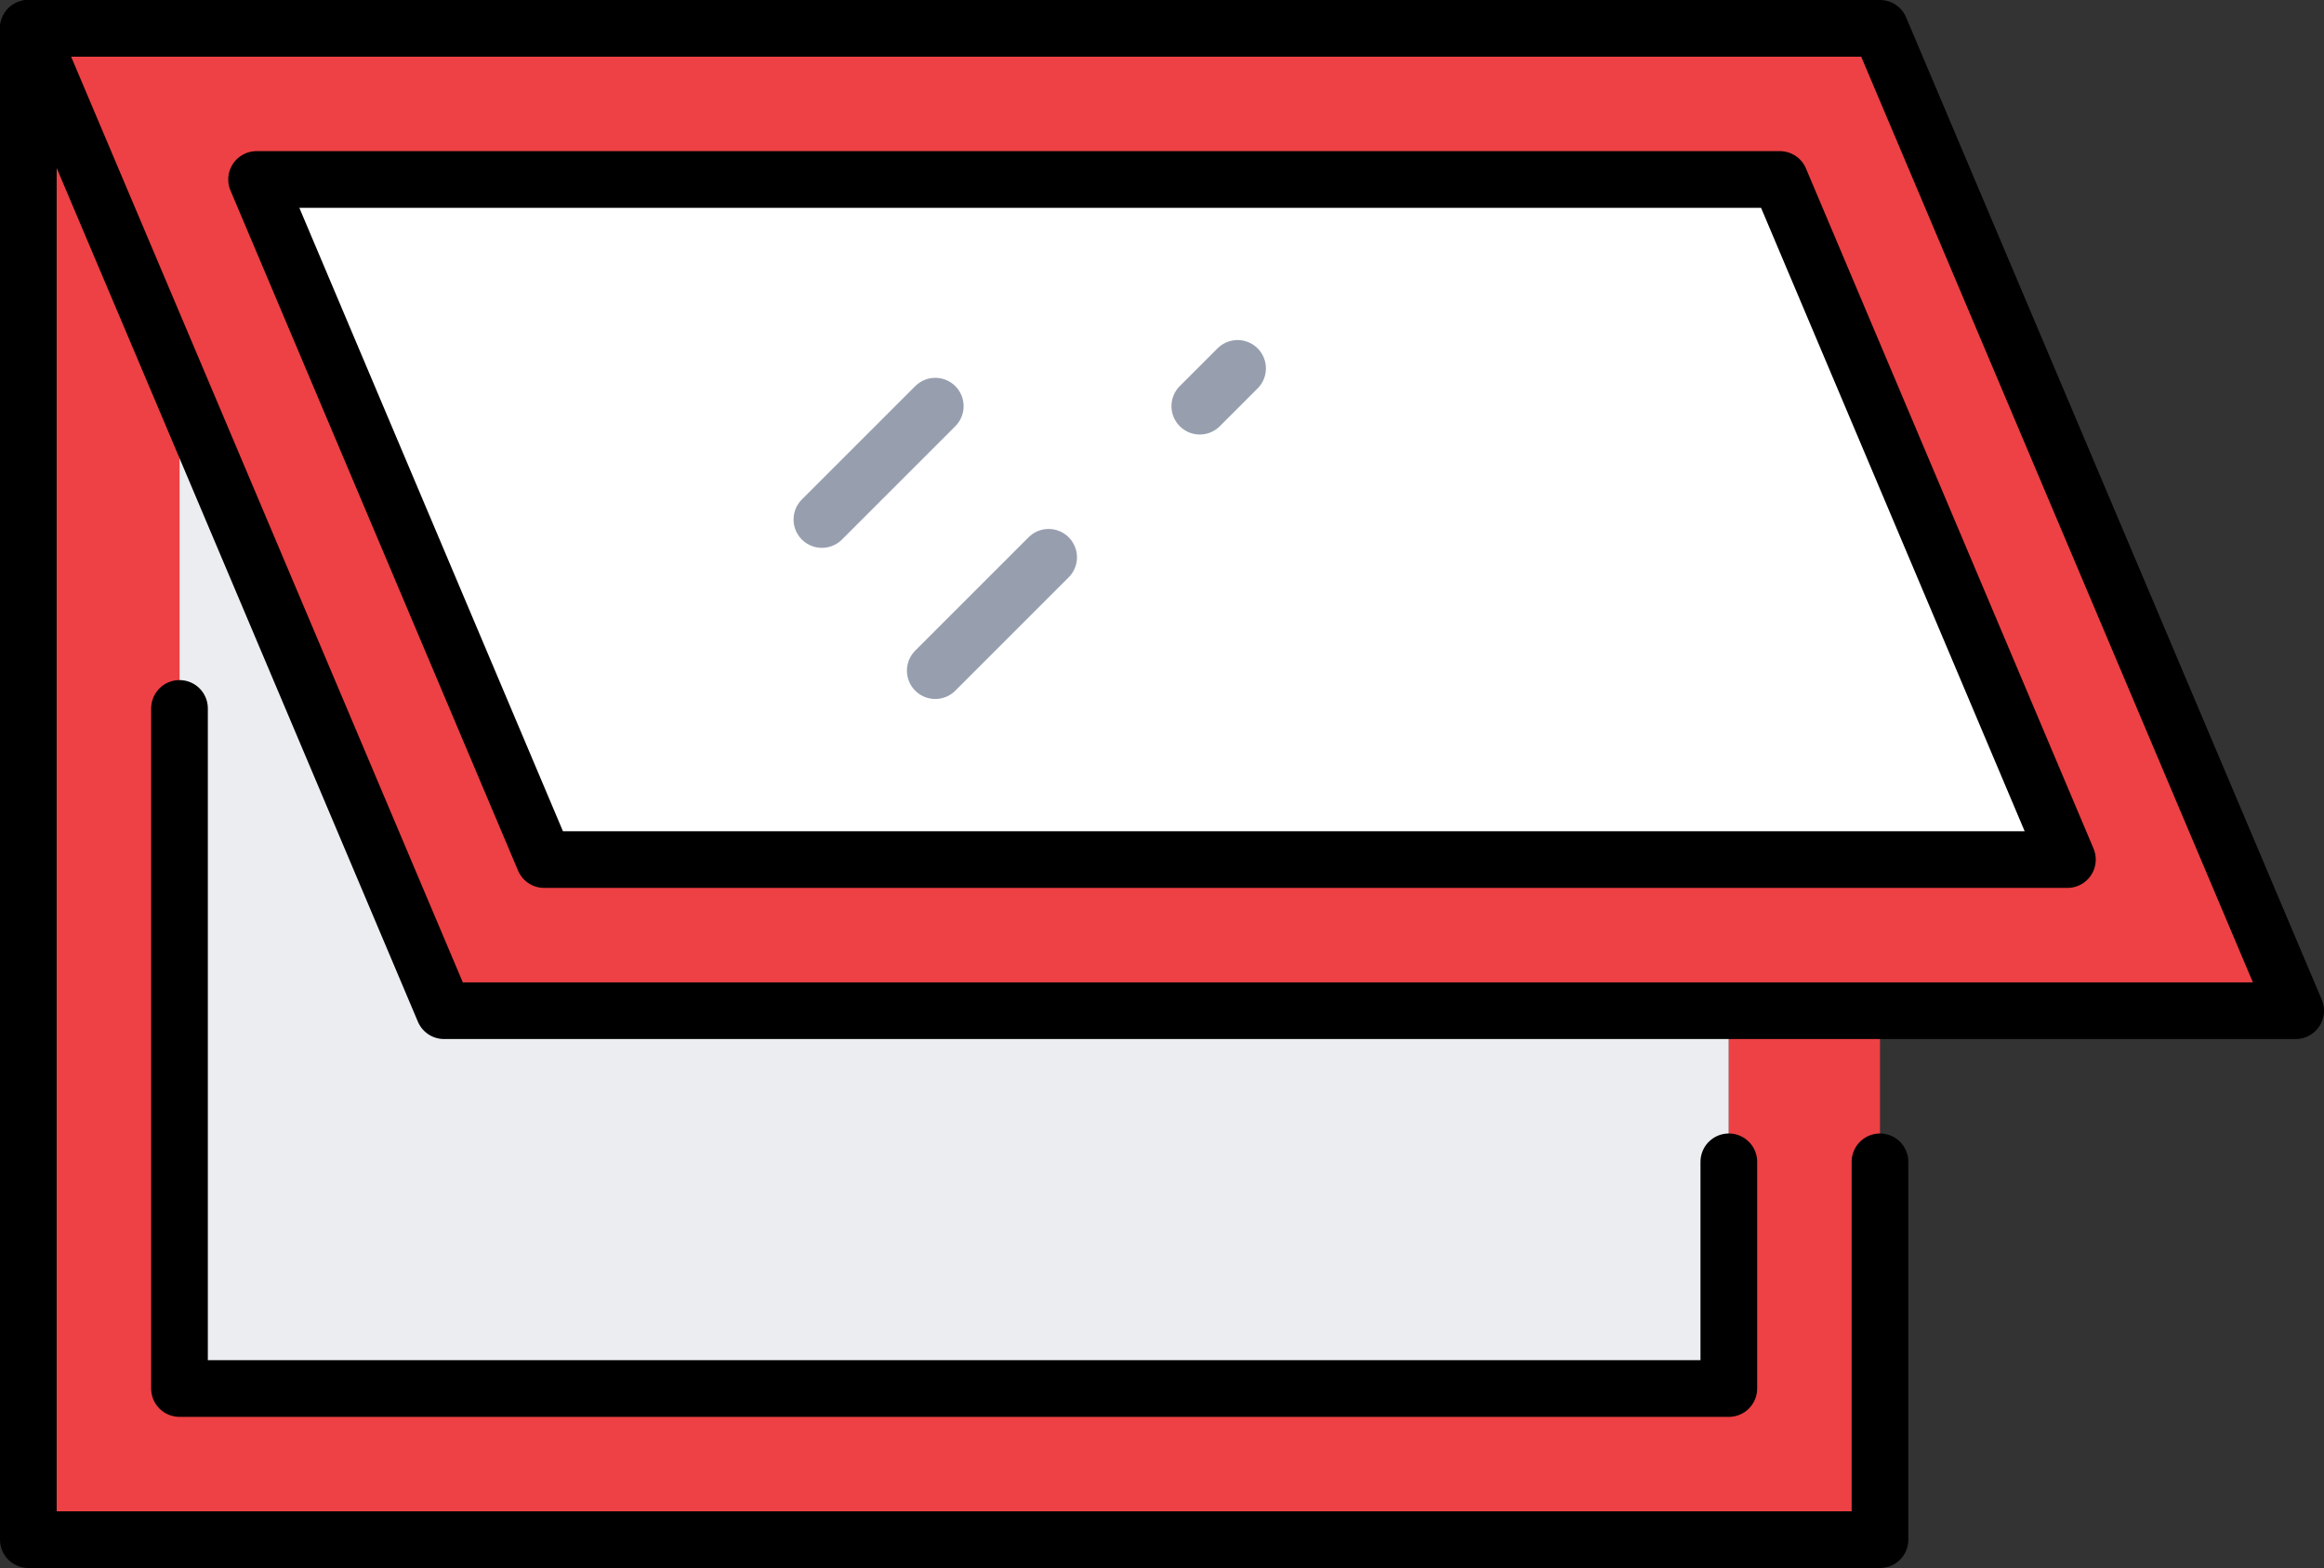
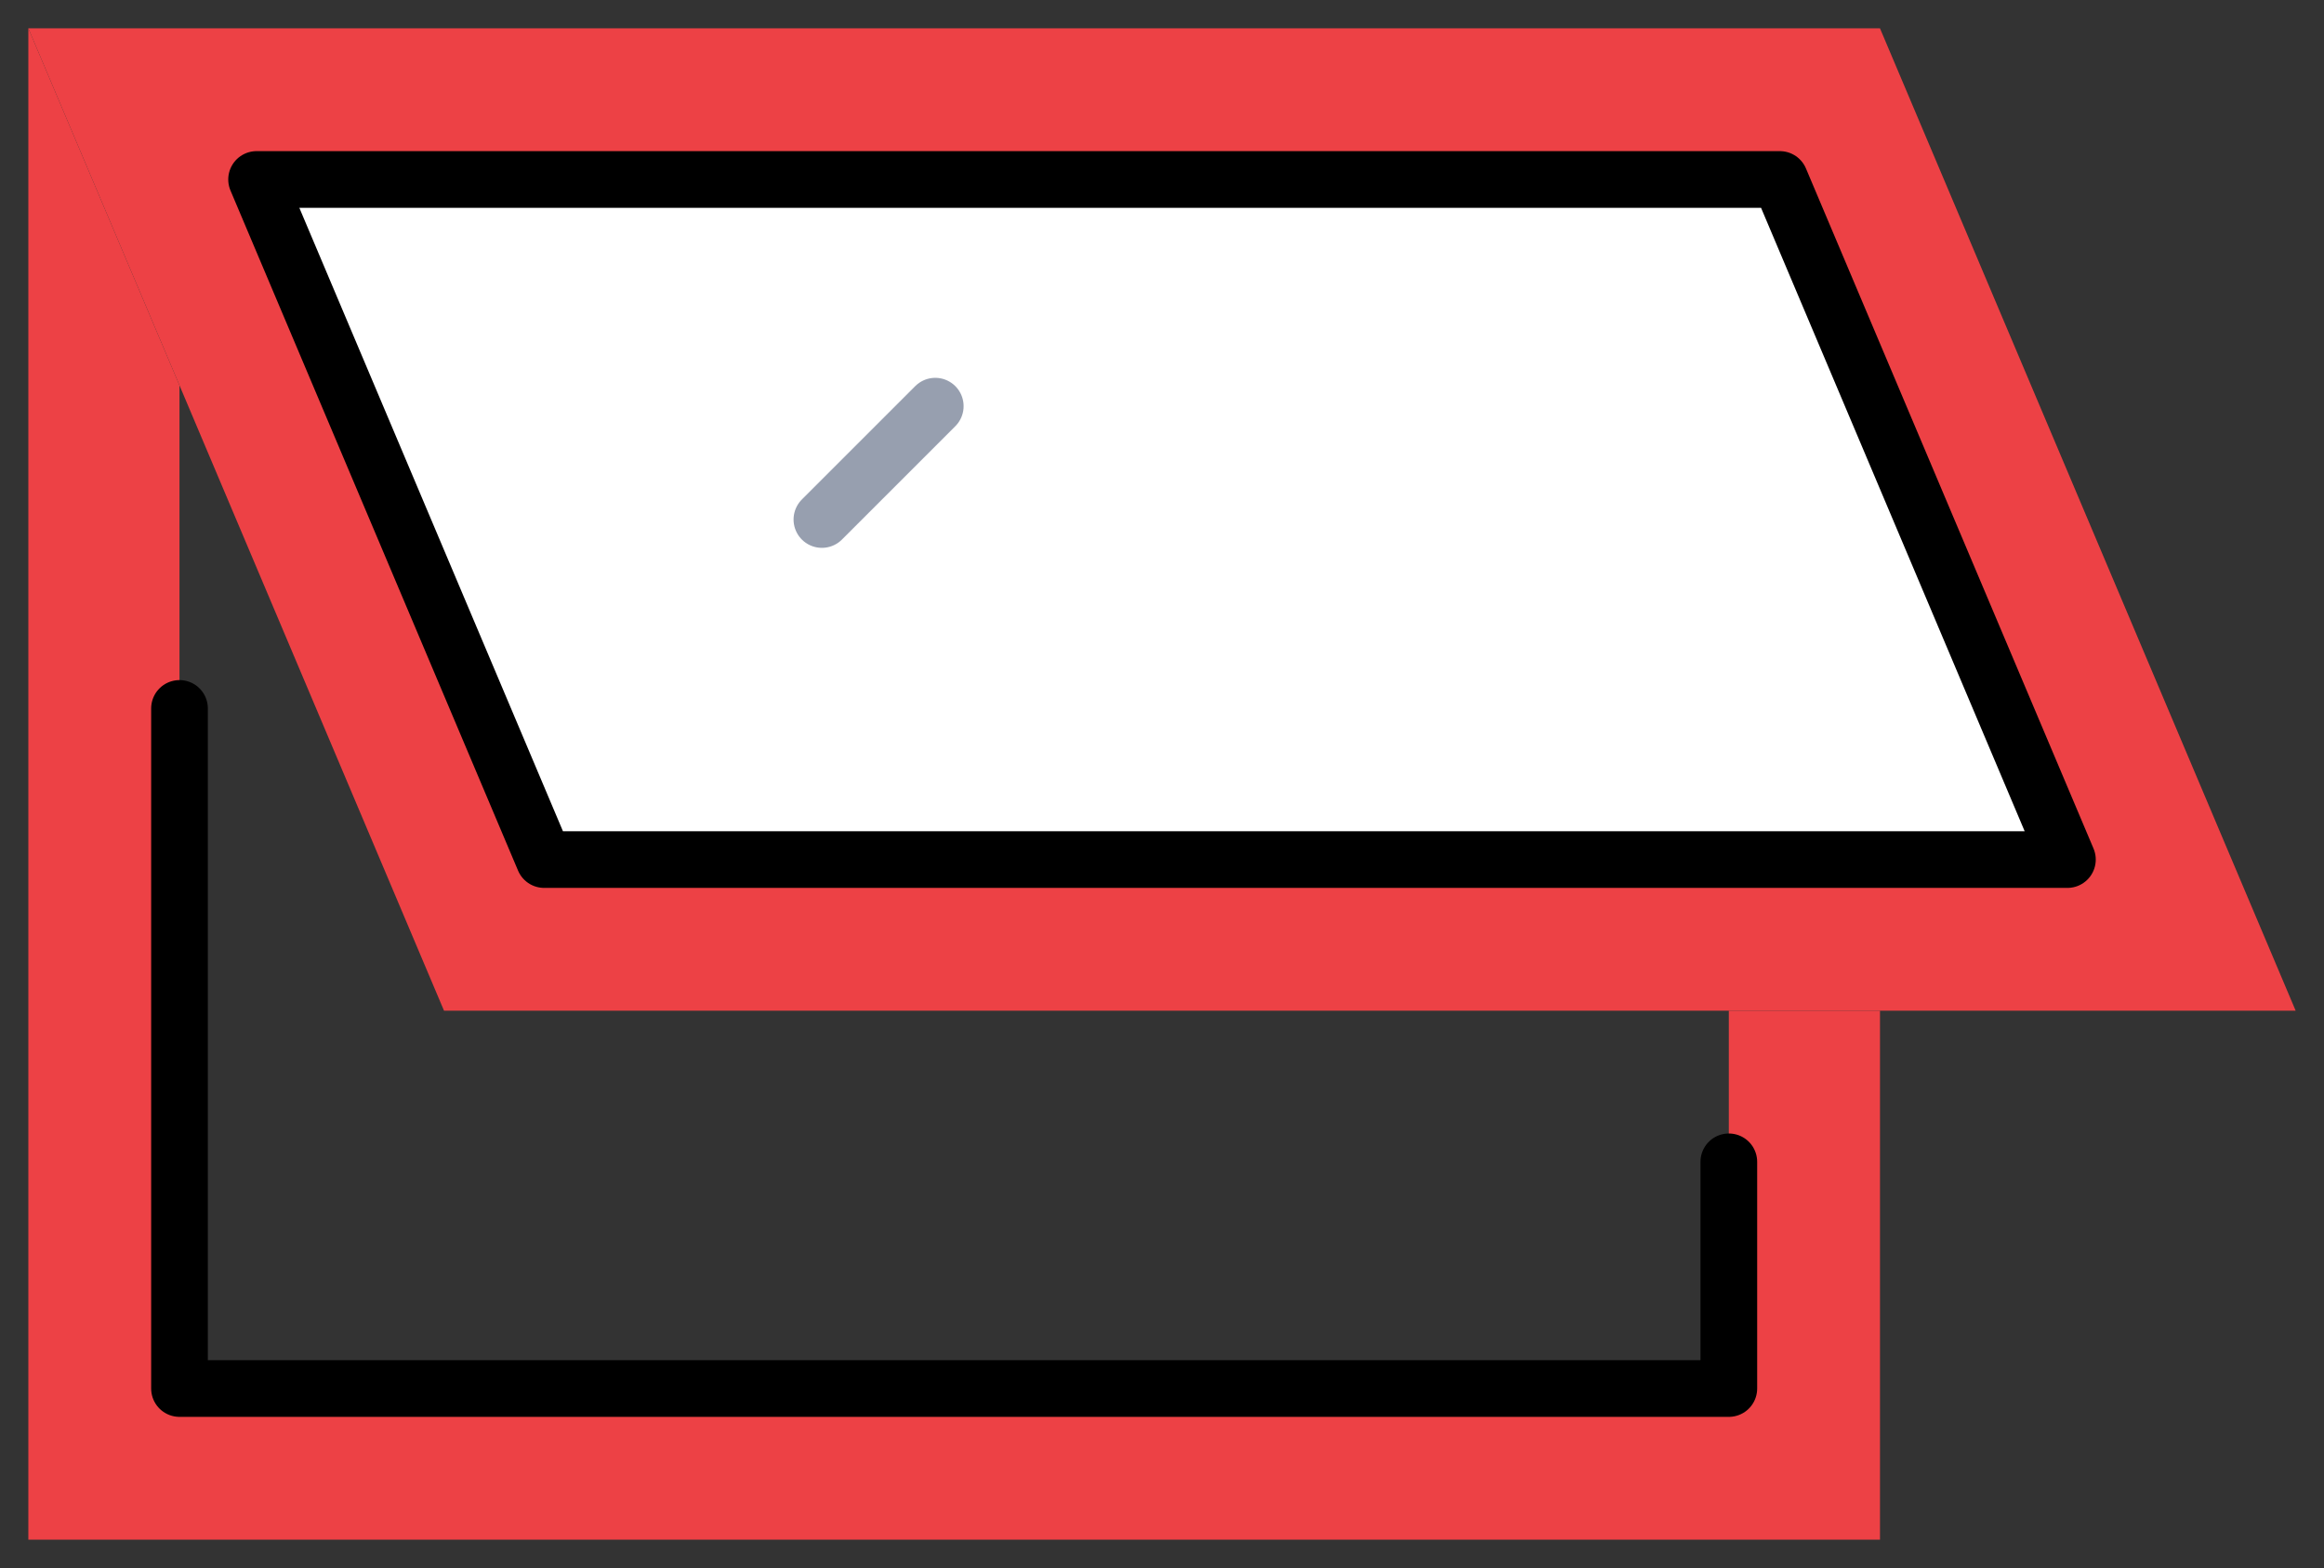
<svg xmlns="http://www.w3.org/2000/svg" id="Layer_2" viewBox="0 0 492 332">
  <rect x="0" y="0" width="492" height="332" fill="#333333" stroke="none" />
  <defs>
    <style>.cls-1{stroke:#000;}.cls-1,.cls-2{fill:none;stroke-linecap:round;stroke-linejoin:round;stroke-width:12px;}.cls-3{fill:#ed4145;}.cls-4{fill:#ebedf0;}.cls-5{fill:#fff;}.cls-2{stroke:#979faf;}</style>
  </defs>
  <g id="Icons">
-     <polygon class="cls-4" points="366 246 366 294 38 294 38 150 38 81.6 94 214 366 214 366 246" />
    <polygon class="cls-5" points="376.8 38 437.68 182 115.2 182 54.32 38 376.8 38" />
    <path class="cls-3" d="M398,6l88,208H94L38,81.6,6,6h392ZM437.68,182l-60.88-144H54.32l60.88,144h322.48Z" />
    <polygon class="cls-3" points="6 326 6 6 38 81.6 38 150 38 294 366 294 366 246 366 214 398 214 398 246 398 326 6 326" />
-     <polygon class="cls-1" points="366 214 94 214 38 81.6 6 6 398 6 486 214 398 214 366 214" />
    <polygon class="cls-1" points="115.2 182 54.32 38 376.8 38 437.68 182 115.2 182" />
-     <polyline class="cls-1" points="6 6 6 326 398 326 398 246" />
    <polyline class="cls-1" points="366 246 366 294 38 294 38 150" />
    <line class="cls-2" x1="198" y1="86" x2="174" y2="110" />
-     <line class="cls-2" x1="262" y1="78" x2="254" y2="86" />
-     <line class="cls-2" x1="222" y1="118" x2="198" y2="142" />
  </g>
</svg>